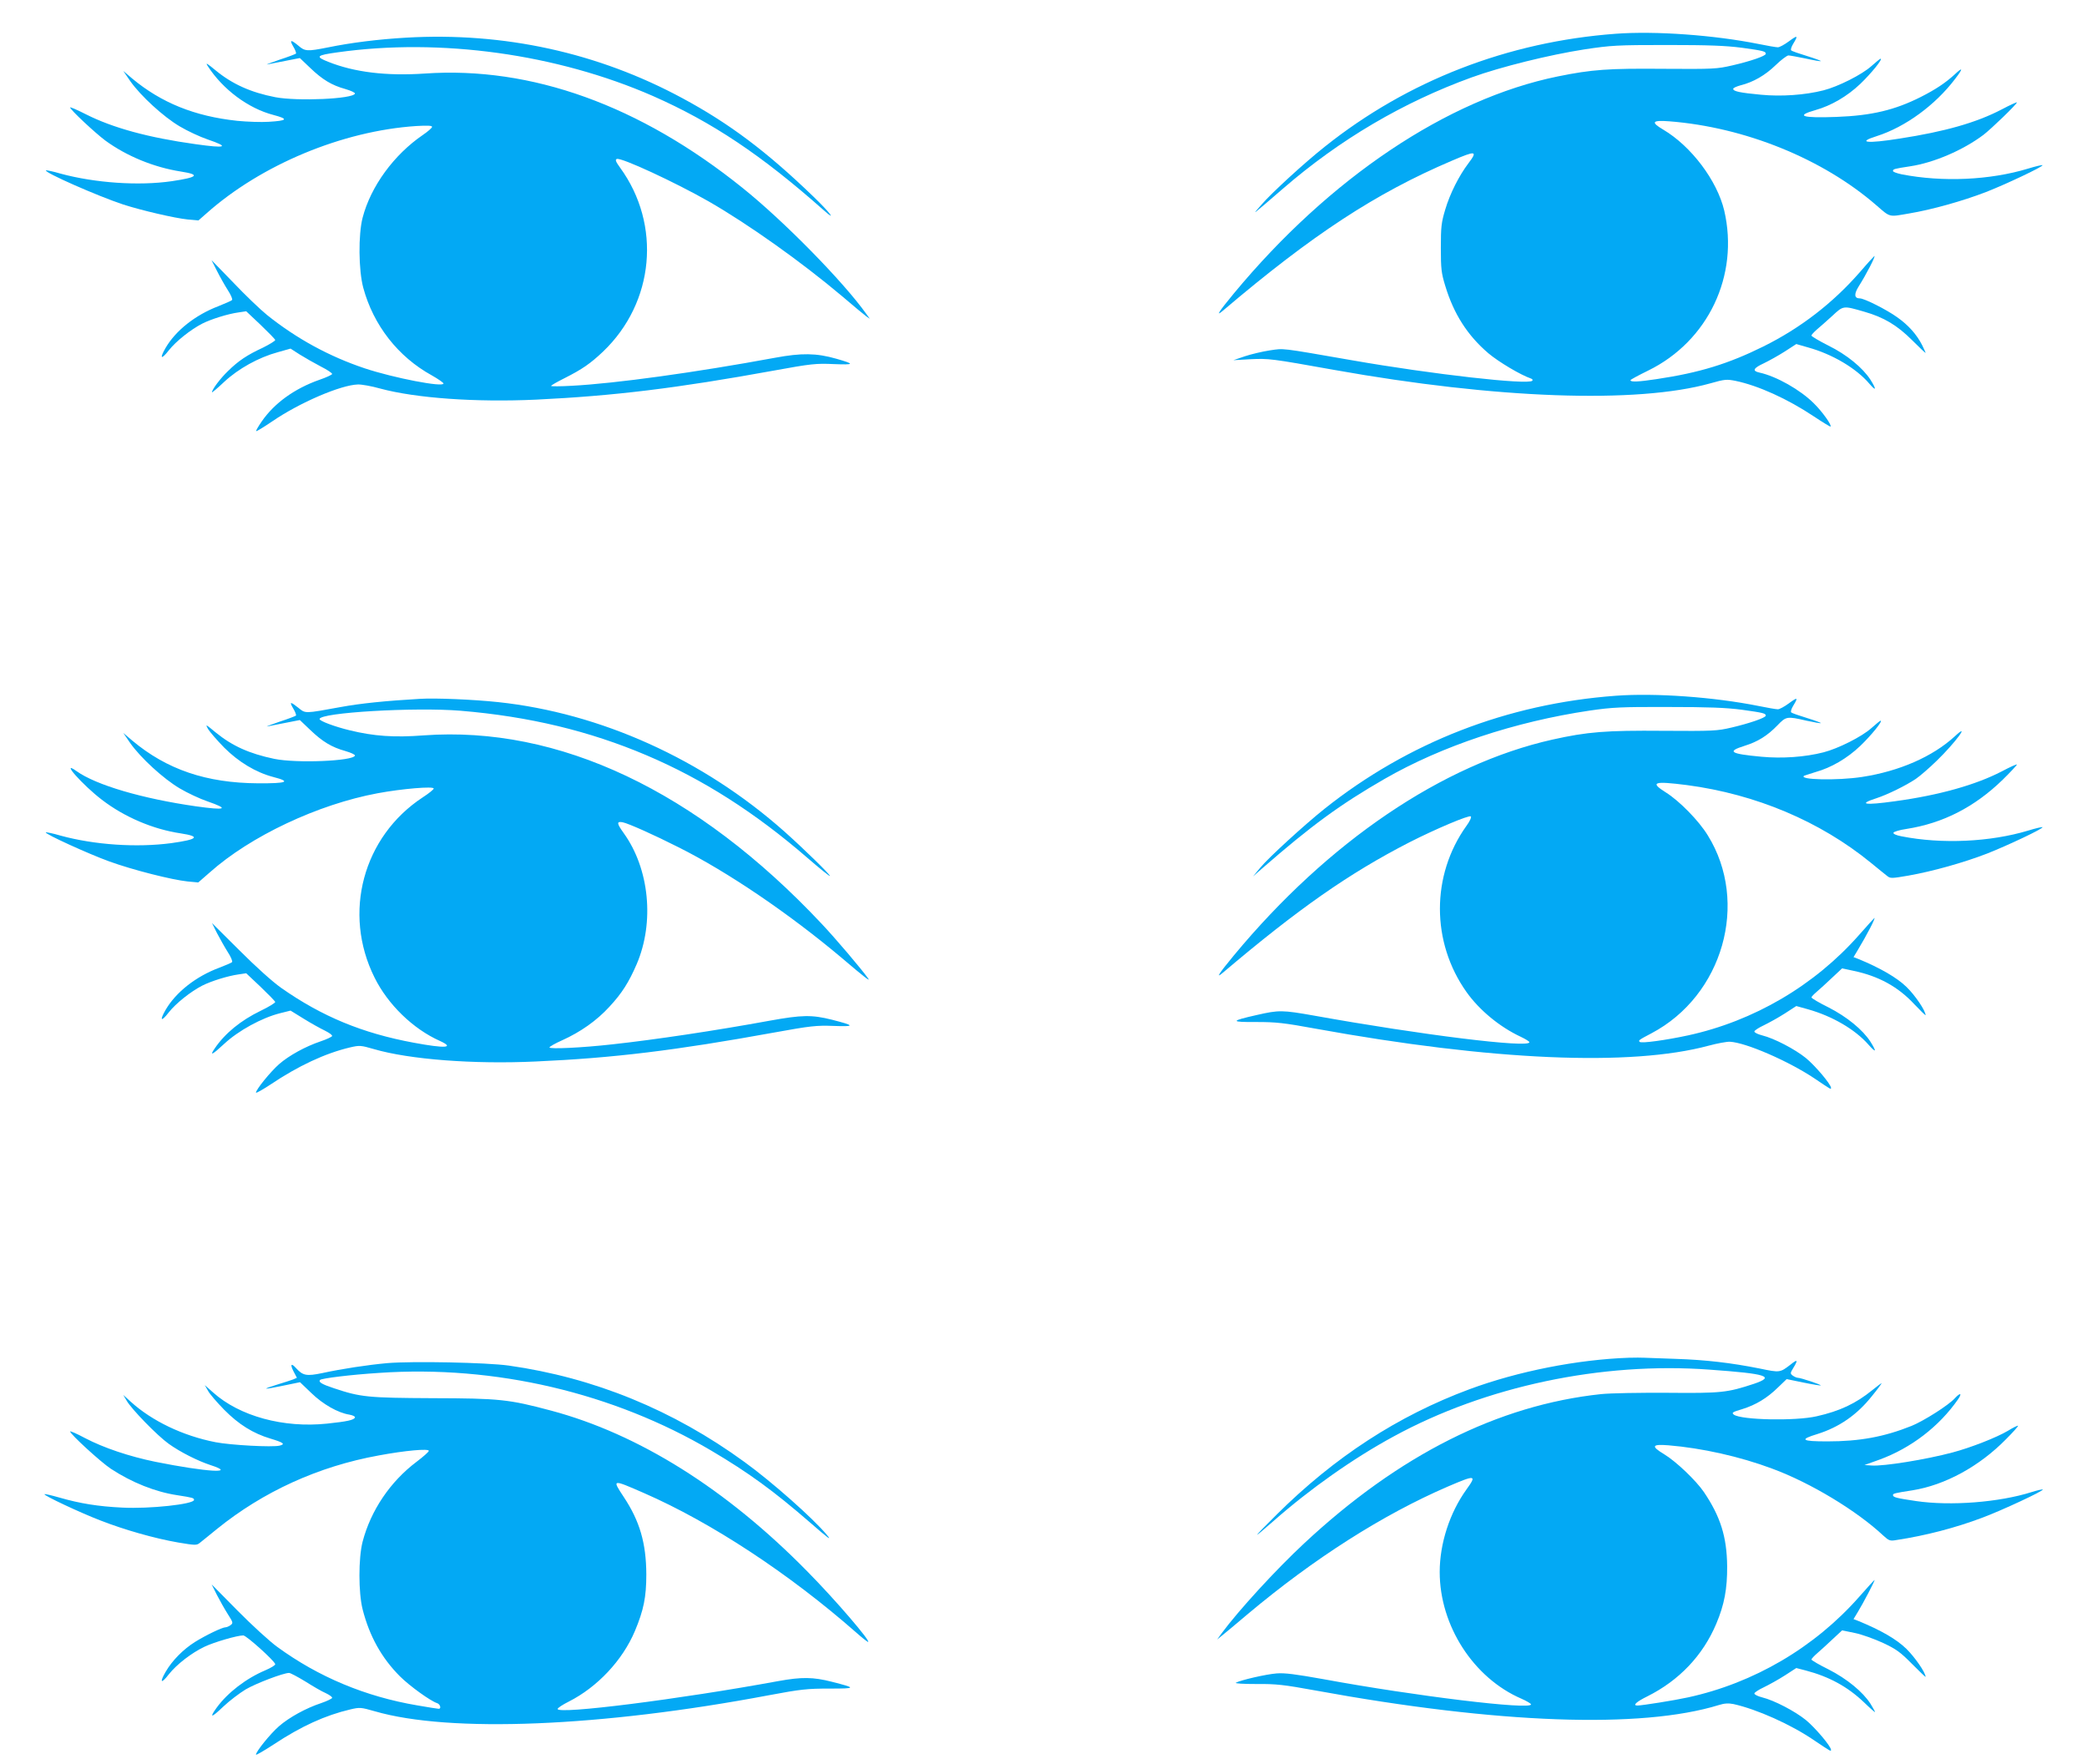
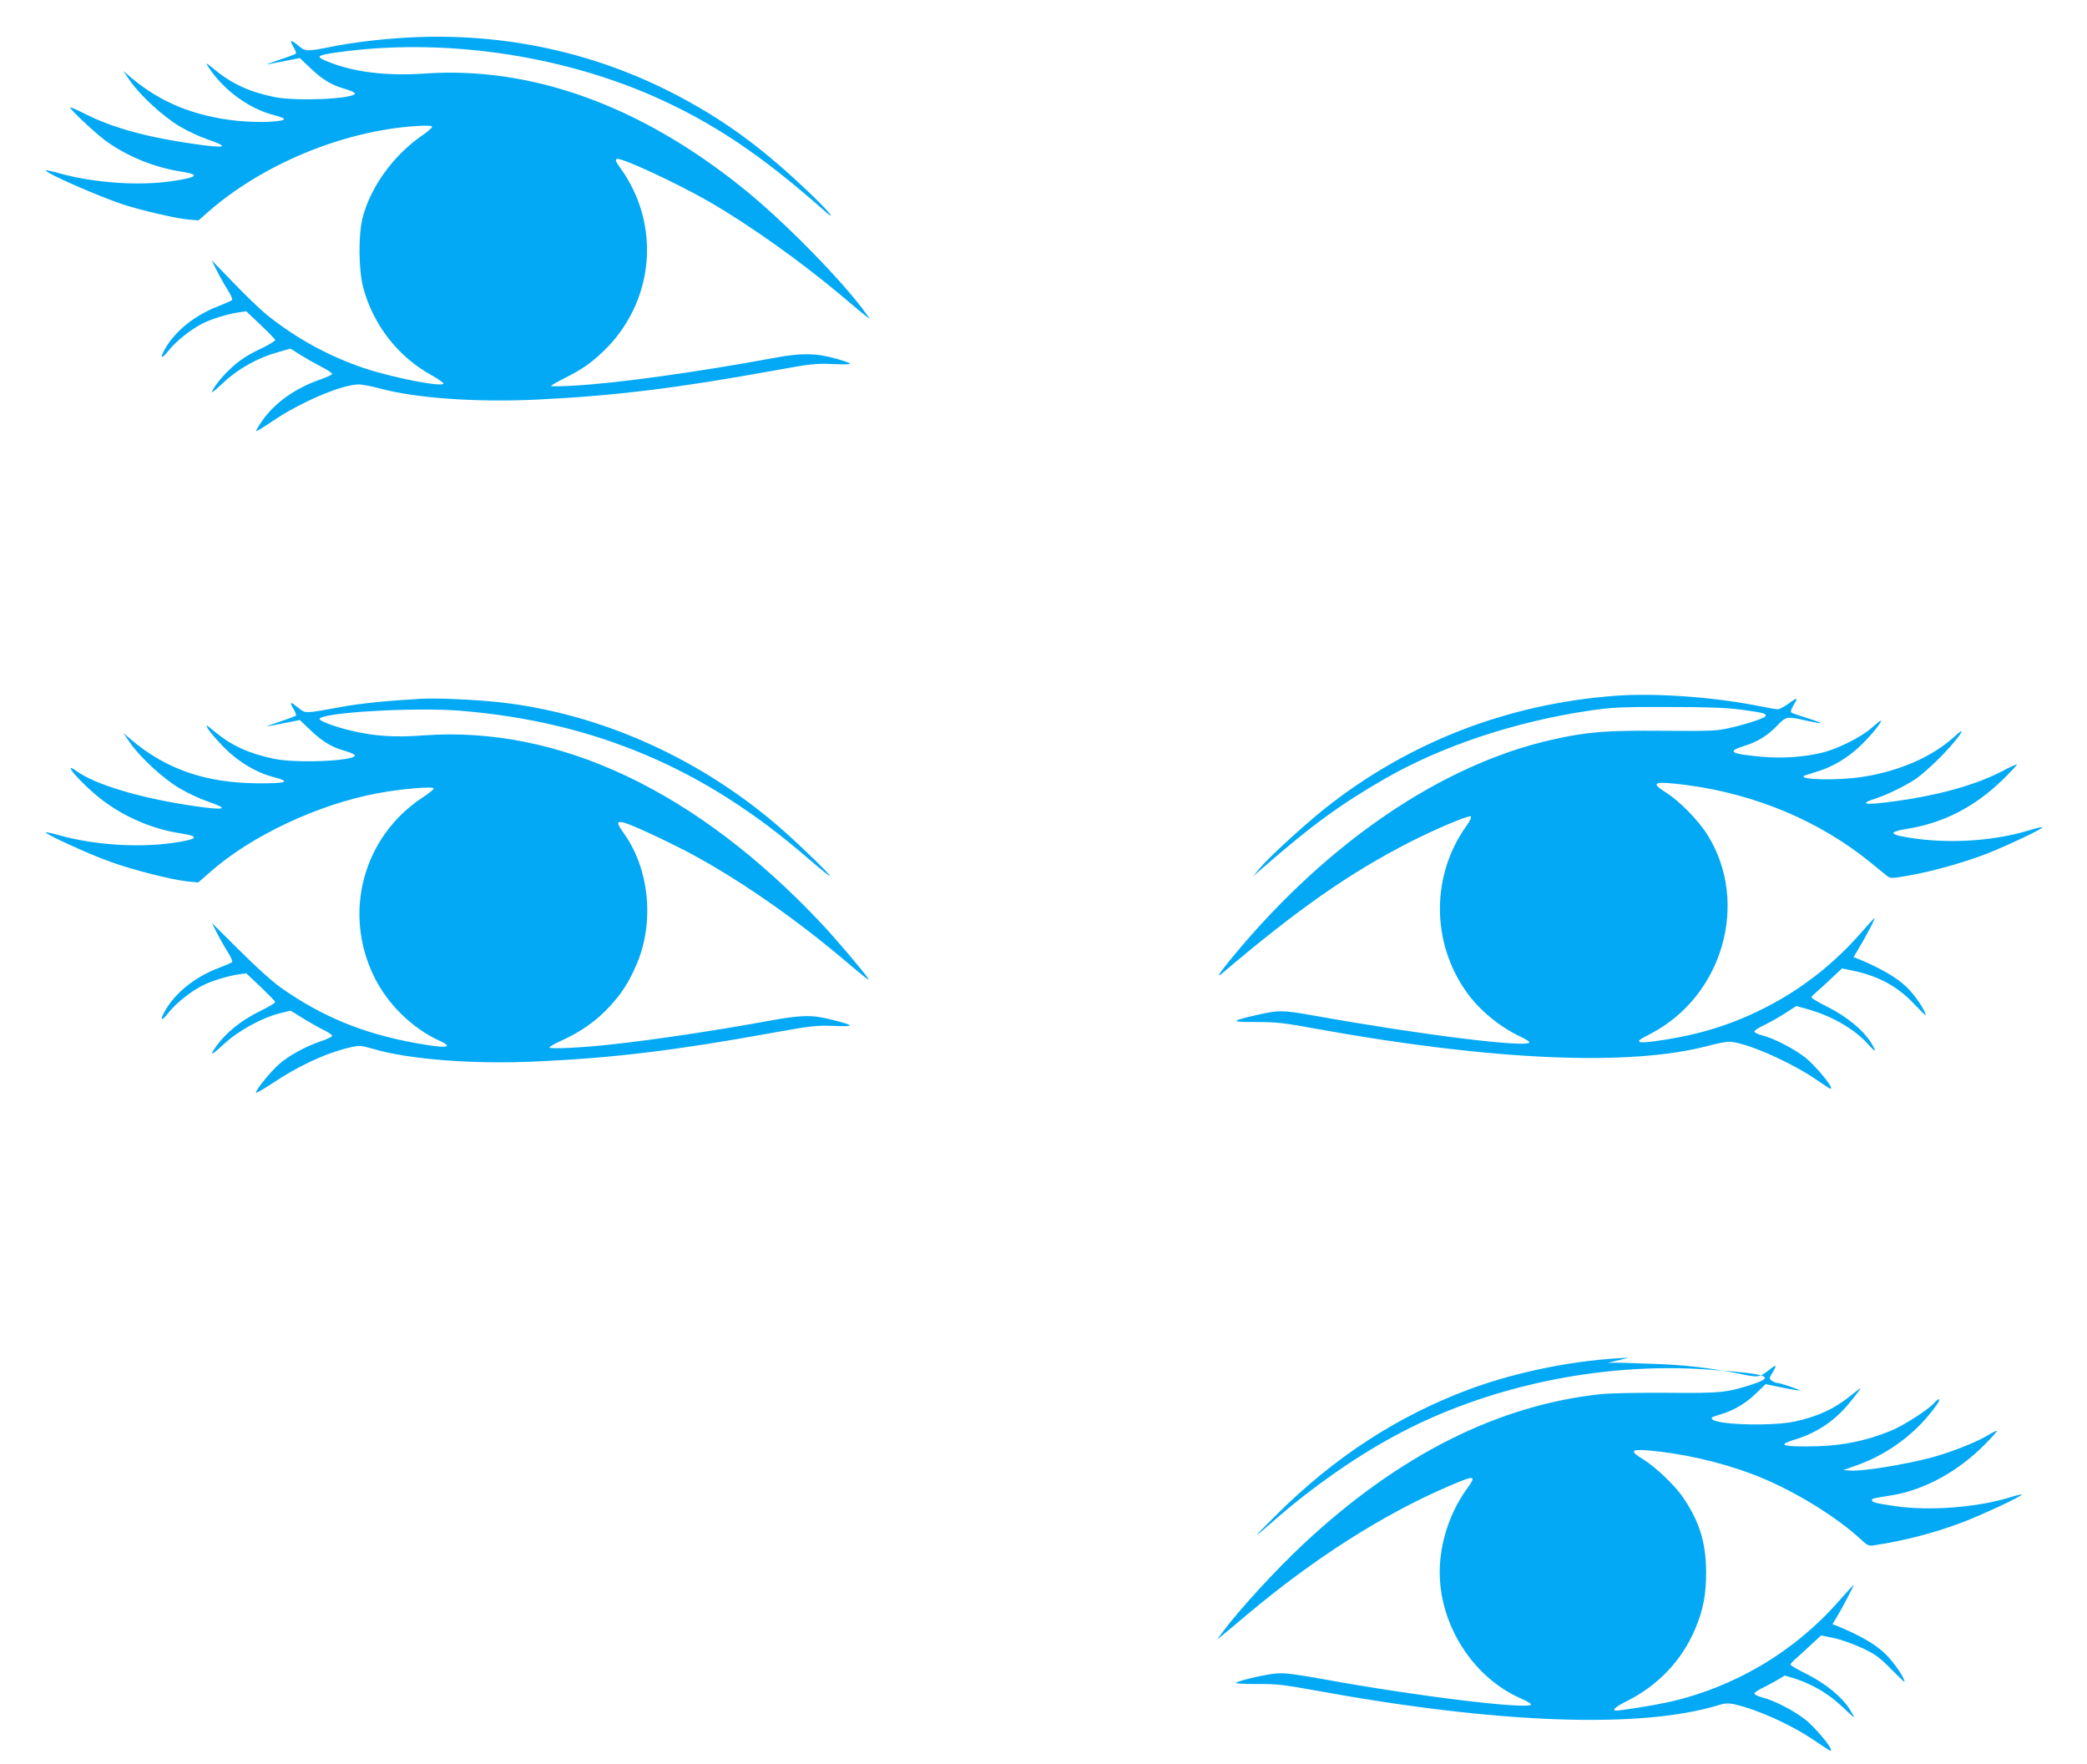
<svg xmlns="http://www.w3.org/2000/svg" version="1.0" width="1280pt" height="1082pt" viewBox="0 0 1280 1082" preserveAspectRatio="xMidYMid meet">
  <g transform="translate(0,1082) scale(0.1,-0.1)" fill="#03a9f4" stroke="none">
-     <path d="M9910 10613 c-662 -49 -1276 -287 -1784 -692 -123 -97 -328 -285 -389 -356 -59 -68 -74 -79 134 100 347 300 735 528 1154 680 179 65 479 139 692 172 166 25 200 27 508 27 257 0 358 -4 459 -17 131 -18 146 -22 146 -37 0 -13 -92 -45 -205 -71 -95 -22 -115 -23 -422 -21 -339 3 -439 -4 -650 -47 -675 -138 -1398 -622 -1985 -1330 -95 -115 -115 -147 -66 -105 549 466 935 719 1402 918 149 64 161 62 101 -17 -56 -74 -112 -184 -141 -282 -24 -80 -27 -106 -27 -235 0 -128 3 -155 27 -233 52 -172 136 -304 265 -414 62 -52 195 -132 262 -155 8 -3 11 -9 7 -13 -25 -27 -617 40 -1103 125 -454 79 -417 74 -508 61 -45 -7 -113 -23 -152 -36 l-70 -24 105 6 c112 5 124 4 515 -66 991 -177 1854 -208 2305 -82 88 25 100 26 155 15 139 -29 318 -110 480 -218 54 -36 100 -64 102 -62 9 8 -51 92 -102 142 -83 83 -229 166 -334 189 -46 10 -38 27 27 57 31 15 89 47 128 72 l71 46 73 -21 c148 -41 294 -127 375 -222 42 -49 46 -38 7 24 -48 74 -145 154 -259 210 -57 29 -103 56 -103 61 0 5 15 21 32 36 18 15 61 53 95 84 70 65 66 64 198 26 119 -34 201 -83 293 -175 45 -45 82 -80 82 -77 0 3 -10 24 -21 47 -33 65 -84 123 -154 172 -64 46 -201 115 -228 115 -35 0 -37 26 -7 74 44 69 105 186 96 186 -1 0 -42 -44 -89 -99 -166 -190 -364 -343 -592 -456 -214 -106 -392 -161 -654 -200 -111 -17 -161 -19 -161 -7 0 4 49 30 108 59 368 180 560 583 467 982 -44 184 -202 394 -374 496 -78 46 -69 59 37 51 464 -36 942 -230 1270 -515 88 -76 74 -72 202 -50 138 23 327 76 470 131 118 46 354 157 347 165 -3 2 -43 -7 -88 -21 -234 -71 -525 -84 -776 -35 -29 6 -53 15 -53 20 0 12 6 14 105 29 146 22 325 99 450 193 47 36 205 188 205 199 0 3 -42 -16 -93 -43 -155 -81 -348 -136 -627 -179 -201 -32 -264 -24 -140 15 176 56 360 191 481 351 51 66 49 76 -3 27 -58 -53 -119 -93 -208 -138 -159 -80 -301 -114 -516 -122 -212 -8 -256 6 -129 42 96 27 194 84 274 160 67 64 141 155 125 155 -3 0 -29 -21 -57 -46 -58 -52 -203 -125 -293 -148 -114 -29 -258 -39 -383 -27 -129 12 -171 21 -171 36 0 6 21 15 46 22 77 19 150 61 214 123 34 33 70 60 79 60 9 0 57 -9 106 -19 49 -11 91 -18 93 -16 2 2 -36 16 -84 31 -49 15 -93 30 -98 35 -5 4 1 23 13 42 31 51 26 53 -28 13 -27 -20 -57 -36 -67 -36 -11 0 -63 9 -117 20 -274 55 -634 81 -877 63z" />
    <path d="M2490 10589 c-170 -10 -333 -30 -480 -60 -126 -25 -140 -24 -180 11 -47 39 -56 37 -31 -6 12 -20 19 -39 16 -43 -4 -3 -50 -21 -103 -38 -53 -18 -86 -31 -72 -28 14 3 64 13 112 22 l87 17 63 -60 c76 -73 133 -107 216 -130 34 -10 61 -22 59 -28 -11 -33 -354 -48 -489 -22 -149 29 -263 80 -365 164 -55 45 -64 51 -49 27 93 -144 249 -260 403 -300 94 -25 87 -35 -29 -42 -46 -3 -132 0 -193 6 -262 28 -466 111 -645 260 l-54 46 44 -64 c63 -89 202 -217 302 -276 47 -28 124 -64 171 -80 138 -47 115 -56 -75 -29 -288 40 -507 100 -671 183 -53 27 -97 46 -97 42 0 -13 153 -156 216 -203 130 -95 297 -164 463 -190 121 -19 106 -35 -54 -59 -204 -30 -472 -11 -683 46 -47 14 -88 22 -90 20 -13 -12 316 -157 473 -209 111 -36 317 -84 396 -92 l66 -6 49 43 c336 299 834 506 1286 536 69 4 98 3 98 -5 0 -6 -26 -29 -57 -50 -177 -121 -319 -315 -369 -507 -27 -104 -25 -322 4 -430 62 -229 213 -423 420 -537 39 -22 72 -45 72 -50 0 -25 -305 34 -483 93 -218 73 -418 182 -599 327 -42 34 -136 124 -208 200 l-133 137 33 -65 c18 -36 48 -89 67 -119 19 -29 31 -57 26 -61 -4 -5 -42 -21 -84 -38 -141 -54 -261 -149 -323 -255 -39 -67 -28 -76 19 -16 44 56 135 128 205 164 55 28 158 60 223 69 l47 7 88 -83 c48 -46 88 -87 90 -93 1 -5 -33 -26 -75 -47 -97 -45 -150 -80 -215 -144 -46 -44 -98 -113 -98 -130 0 -3 34 25 75 64 87 81 211 150 329 182 l78 22 56 -36 c32 -20 90 -53 130 -74 40 -20 71 -41 69 -46 -2 -5 -36 -21 -77 -35 -154 -54 -278 -144 -355 -256 -21 -30 -36 -57 -34 -59 2 -3 47 25 99 60 168 115 420 223 525 226 22 1 84 -10 137 -25 219 -59 584 -85 956 -68 478 23 863 70 1457 178 230 42 260 45 369 40 128 -5 130 0 15 33 -123 35 -213 36 -375 6 -487 -90 -979 -158 -1248 -172 -69 -4 -126 -4 -126 -1 0 4 37 25 83 48 107 54 158 89 236 163 315 301 359 778 104 1128 -27 37 -31 49 -20 53 26 11 358 -143 563 -260 244 -140 570 -372 818 -581 70 -60 138 -116 149 -124 l22 -15 -22 30 c-141 198 -505 569 -758 772 -630 507 -1296 747 -1949 702 -237 -16 -433 8 -593 72 -81 32 -73 40 57 58 633 89 1345 -10 1935 -268 363 -160 666 -362 1049 -702 82 -73 34 -10 -66 86 -285 275 -515 448 -803 603 -517 279 -1094 406 -1695 371z" />
    <path d="M9910 6553 c-665 -49 -1274 -286 -1786 -693 -124 -99 -345 -301 -395 -362 l-44 -53 55 48 c304 265 481 394 752 550 351 202 799 351 1258 419 137 20 193 23 480 22 249 0 355 -4 454 -17 130 -18 146 -22 146 -36 0 -13 -103 -48 -210 -73 -89 -21 -115 -22 -418 -20 -352 3 -466 -6 -681 -54 -673 -151 -1374 -625 -1953 -1323 -95 -115 -115 -147 -66 -105 459 389 772 608 1142 798 161 82 367 169 377 159 5 -5 -7 -31 -27 -58 -217 -303 -217 -714 1 -1020 79 -111 204 -214 333 -274 29 -14 52 -28 52 -33 0 -37 -663 45 -1319 163 -198 35 -217 35 -353 4 -164 -37 -164 -44 -3 -43 122 0 169 -5 365 -41 1080 -196 1932 -233 2410 -104 52 14 111 25 130 24 98 -5 358 -118 517 -224 104 -70 103 -70 103 -59 0 22 -97 136 -154 183 -68 55 -195 121 -268 139 -27 7 -48 17 -48 24 0 6 26 23 58 38 31 15 89 47 128 72 l71 46 72 -20 c149 -42 288 -123 370 -216 48 -54 53 -47 13 17 -47 73 -144 153 -258 211 -57 28 -104 56 -104 61 0 4 15 20 33 35 17 15 60 53 93 85 l62 58 70 -15 c153 -32 273 -97 373 -205 38 -40 69 -70 69 -67 0 27 -64 122 -117 173 -58 57 -164 118 -296 172 l-29 11 23 38 c59 98 113 202 105 202 -1 0 -43 -46 -93 -103 -274 -311 -646 -529 -1050 -617 -134 -29 -286 -50 -296 -40 -10 9 -6 12 72 53 438 231 601 802 345 1214 -55 90 -175 212 -257 263 -100 63 -75 71 130 45 422 -56 816 -222 1127 -476 43 -35 88 -72 100 -81 20 -16 27 -16 131 2 148 26 340 80 482 135 127 50 347 154 340 162 -3 2 -43 -7 -88 -21 -233 -70 -529 -84 -777 -35 -32 6 -52 15 -49 22 2 6 37 17 79 23 225 35 418 134 591 302 48 47 87 89 87 93 0 4 -42 -15 -93 -42 -158 -82 -383 -146 -655 -183 -187 -26 -230 -19 -112 19 67 22 179 77 240 118 25 17 83 67 128 111 115 111 212 244 110 149 -136 -124 -339 -213 -568 -248 -149 -23 -396 -18 -354 8 5 2 36 12 69 22 97 27 194 84 274 160 67 64 141 155 125 155 -3 0 -29 -21 -57 -46 -58 -52 -203 -125 -293 -148 -113 -29 -253 -39 -381 -27 -193 18 -214 32 -103 67 81 25 140 62 201 125 54 56 58 57 179 29 46 -10 86 -17 88 -15 2 2 -36 16 -84 31 -49 15 -93 30 -98 35 -5 4 1 23 13 42 31 51 26 53 -28 13 -27 -20 -57 -36 -67 -36 -11 0 -63 9 -117 20 -274 55 -634 81 -877 63z" />
    <path d="M2575 6534 c-208 -12 -365 -28 -484 -50 -226 -41 -216 -41 -261 -5 -50 40 -57 39 -31 -5 12 -20 19 -39 16 -43 -4 -3 -50 -21 -103 -38 -53 -18 -86 -31 -72 -28 14 3 64 13 112 22 l87 17 63 -60 c76 -73 133 -107 216 -130 34 -10 61 -22 59 -28 -11 -34 -360 -48 -495 -20 -153 32 -257 79 -358 161 -63 52 -66 54 -48 22 11 -18 55 -69 99 -114 88 -88 194 -152 300 -180 113 -29 87 -40 -93 -39 -316 2 -559 84 -772 263 l-54 46 44 -64 c63 -89 202 -217 302 -276 47 -28 124 -64 171 -80 136 -47 113 -56 -72 -30 -328 47 -612 130 -732 216 -103 73 39 -87 156 -176 138 -106 314 -181 483 -206 124 -19 107 -37 -58 -60 -211 -28 -469 -11 -678 46 -47 14 -88 22 -91 20 -8 -9 262 -132 389 -178 143 -52 384 -113 481 -123 l65 -6 70 61 c250 223 664 418 1030 486 150 28 344 44 344 29 0 -6 -30 -30 -67 -54 -367 -241 -493 -710 -296 -1105 82 -166 237 -316 401 -389 94 -43 33 -47 -160 -11 -314 58 -562 160 -813 336 -55 39 -155 129 -257 231 l-168 167 31 -62 c18 -34 47 -86 66 -116 19 -29 31 -57 26 -62 -4 -4 -39 -19 -78 -34 -143 -53 -266 -150 -329 -258 -39 -67 -28 -77 19 -16 44 56 135 128 205 164 55 28 158 60 223 69 l47 7 88 -83 c48 -46 88 -87 90 -93 1 -5 -39 -30 -89 -54 -122 -59 -219 -138 -282 -231 -34 -49 -15 -40 59 29 86 80 230 159 342 187 l64 16 81 -50 c45 -28 103 -60 130 -73 26 -13 46 -27 44 -33 -2 -5 -33 -20 -69 -32 -95 -32 -195 -87 -257 -141 -52 -46 -141 -155 -141 -174 0 -5 39 17 88 49 171 115 336 192 488 228 60 14 67 13 147 -10 219 -64 613 -94 995 -76 473 21 857 68 1457 177 226 41 261 45 368 41 133 -5 131 2 -10 38 -124 31 -184 30 -383 -6 -328 -60 -699 -116 -965 -145 -187 -21 -385 -30 -385 -19 0 5 35 25 78 44 113 51 212 121 289 205 78 84 120 151 168 262 110 257 78 585 -80 804 -43 60 -44 73 -6 66 35 -7 192 -77 342 -153 302 -151 680 -408 1003 -680 142 -121 178 -148 160 -124 -42 59 -199 244 -286 336 -765 814 -1611 1214 -2439 1154 -182 -14 -306 -5 -454 31 -91 22 -185 57 -185 69 0 40 586 74 865 51 420 -35 789 -124 1140 -273 346 -147 667 -352 988 -630 75 -65 137 -115 137 -110 0 10 -163 169 -280 273 -499 443 -1127 726 -1755 793 -151 16 -383 26 -480 20z" />
-     <path d="M9990 2493 c-315 -11 -680 -83 -977 -193 -439 -163 -828 -416 -1183 -769 -154 -153 -157 -160 -20 -40 226 199 490 385 737 519 564 308 1277 459 1938 410 352 -25 405 -42 272 -87 -164 -54 -199 -58 -527 -55 -174 1 -350 -2 -410 -8 -631 -67 -1240 -373 -1822 -916 -174 -162 -400 -409 -504 -549 l-29 -40 31 25 c17 14 89 73 158 132 404 339 827 609 1226 781 170 73 179 72 114 -18 -103 -143 -164 -332 -164 -506 0 -329 207 -650 501 -777 32 -14 59 -30 59 -35 0 -35 -711 51 -1275 155 -168 30 -235 39 -285 35 -65 -5 -221 -41 -250 -57 -8 -5 45 -8 125 -8 123 1 167 -4 365 -40 1115 -204 1995 -236 2472 -89 35 11 59 12 90 6 144 -32 352 -125 494 -222 103 -69 104 -70 104 -59 0 22 -97 136 -154 183 -68 55 -195 121 -268 139 -27 7 -48 17 -48 24 0 6 26 23 58 38 31 15 89 47 128 72 l71 46 58 -15 c144 -38 256 -99 357 -195 37 -36 68 -63 68 -60 0 4 -13 26 -28 51 -47 73 -144 153 -258 211 -57 28 -104 56 -104 60 0 5 17 23 38 41 20 17 62 56 93 85 l57 53 78 -16 c44 -9 121 -37 173 -61 81 -38 107 -57 178 -129 46 -46 83 -82 83 -79 0 26 -66 121 -118 172 -61 59 -154 113 -295 171 l-29 11 26 43 c31 50 108 197 103 197 -2 0 -44 -46 -94 -103 -274 -311 -646 -529 -1050 -617 -87 -19 -277 -49 -310 -50 -32 0 -7 23 60 56 196 98 341 251 423 445 50 118 68 216 67 354 -2 180 -41 304 -143 455 -48 70 -170 187 -243 231 -83 50 -76 63 26 55 206 -17 438 -69 636 -143 236 -87 520 -259 682 -411 34 -31 41 -34 80 -27 178 27 360 74 527 137 116 43 378 165 371 173 -3 2 -34 -5 -69 -16 -199 -63 -497 -86 -708 -55 -121 18 -142 23 -142 37 0 9 9 12 120 29 199 32 409 146 573 313 43 43 77 81 74 83 -2 2 -30 -11 -62 -31 -69 -41 -227 -103 -340 -133 -165 -44 -422 -85 -495 -80 l-45 3 92 33 c194 71 367 204 482 370 27 39 14 43 -20 6 -38 -42 -189 -138 -265 -169 -167 -67 -318 -95 -517 -95 -159 0 -173 11 -61 45 134 42 244 118 335 233 33 40 59 76 59 78 0 3 -25 -16 -56 -41 -102 -83 -200 -129 -342 -161 -130 -30 -462 -23 -508 10 -15 12 -9 16 52 34 83 26 152 67 220 134 l52 50 102 -21 c57 -12 105 -19 107 -18 4 5 -123 47 -140 47 -7 0 -21 6 -31 13 -17 13 -17 15 3 48 30 49 26 55 -16 21 -66 -51 -66 -51 -191 -25 -176 35 -330 53 -512 59 -91 3 -178 6 -195 7 -16 1 -59 1 -95 0z" />
-     <path d="M2375 2460 c-121 -11 -279 -35 -398 -61 -97 -20 -119 -16 -161 30 -30 34 -38 24 -16 -19 l21 -40 -23 -10 c-13 -5 -56 -19 -96 -31 -40 -12 -71 -23 -69 -25 2 -2 49 6 105 18 l102 21 69 -66 c72 -70 164 -122 234 -133 21 -4 36 -11 34 -17 -5 -16 -48 -25 -171 -38 -267 -28 -536 45 -699 191 l-51 45 20 -35 c10 -19 55 -71 99 -116 89 -90 177 -145 284 -177 80 -24 93 -34 56 -43 -43 -11 -301 3 -393 21 -200 39 -390 130 -521 249 l-45 41 20 -34 c29 -52 190 -217 259 -266 71 -51 179 -105 255 -130 171 -55 -24 -43 -338 20 -160 33 -315 85 -430 145 -50 27 -92 45 -92 41 0 -16 188 -188 250 -229 128 -84 273 -142 407 -162 96 -15 103 -17 103 -29 0 -26 -273 -56 -441 -47 -146 7 -258 25 -383 61 -49 14 -91 24 -93 21 -7 -7 218 -113 343 -161 149 -58 332 -110 476 -135 107 -18 114 -18 134 -2 12 9 59 48 105 85 283 229 622 384 993 451 161 30 306 43 306 28 0 -6 -34 -36 -75 -67 -162 -122 -281 -299 -331 -490 -26 -100 -26 -313 0 -415 42 -165 117 -299 229 -411 59 -59 187 -151 227 -164 20 -6 28 -35 11 -35 -5 0 -64 9 -132 21 -319 54 -607 175 -859 359 -47 34 -156 134 -243 222 l-159 161 32 -64 c18 -35 48 -88 67 -118 33 -52 34 -55 17 -68 -10 -7 -23 -13 -30 -13 -21 0 -122 -49 -188 -90 -73 -46 -140 -114 -180 -183 -39 -67 -28 -77 19 -16 49 62 140 132 220 170 59 28 200 69 237 69 19 0 190 -154 196 -176 2 -6 -26 -23 -61 -38 -118 -50 -231 -137 -298 -229 -48 -66 -33 -64 40 6 38 36 100 83 138 106 63 37 231 101 266 101 8 0 53 -24 99 -52 46 -29 102 -62 126 -72 23 -11 41 -24 39 -29 -1 -5 -32 -20 -67 -32 -94 -31 -197 -88 -259 -142 -52 -45 -141 -155 -141 -174 0 -5 48 23 108 62 169 112 317 179 470 215 59 14 66 13 150 -11 460 -134 1389 -96 2417 98 197 37 236 41 373 41 165 0 166 3 13 42 -114 29 -184 30 -327 4 -603 -111 -1354 -206 -1354 -171 0 6 30 26 68 45 176 89 330 253 406 433 54 129 70 208 70 348 -1 191 -40 326 -139 475 -72 109 -72 109 125 23 414 -181 890 -494 1301 -855 36 -32 69 -58 73 -58 21 0 -201 259 -373 433 -496 505 -1035 843 -1572 986 -258 69 -317 75 -724 76 -399 2 -443 6 -607 61 -73 24 -97 38 -85 51 11 10 188 32 362 43 711 49 1437 -122 2038 -477 230 -136 381 -246 607 -442 111 -97 135 -114 101 -74 -85 102 -338 326 -504 446 -439 320 -924 518 -1447 592 -135 19 -591 28 -745 15z" />
+     <path d="M9990 2493 c-315 -11 -680 -83 -977 -193 -439 -163 -828 -416 -1183 -769 -154 -153 -157 -160 -20 -40 226 199 490 385 737 519 564 308 1277 459 1938 410 352 -25 405 -42 272 -87 -164 -54 -199 -58 -527 -55 -174 1 -350 -2 -410 -8 -631 -67 -1240 -373 -1822 -916 -174 -162 -400 -409 -504 -549 l-29 -40 31 25 c17 14 89 73 158 132 404 339 827 609 1226 781 170 73 179 72 114 -18 -103 -143 -164 -332 -164 -506 0 -329 207 -650 501 -777 32 -14 59 -30 59 -35 0 -35 -711 51 -1275 155 -168 30 -235 39 -285 35 -65 -5 -221 -41 -250 -57 -8 -5 45 -8 125 -8 123 1 167 -4 365 -40 1115 -204 1995 -236 2472 -89 35 11 59 12 90 6 144 -32 352 -125 494 -222 103 -69 104 -70 104 -59 0 22 -97 136 -154 183 -68 55 -195 121 -268 139 -27 7 -48 17 -48 24 0 6 26 23 58 38 31 15 89 47 128 72 c144 -38 256 -99 357 -195 37 -36 68 -63 68 -60 0 4 -13 26 -28 51 -47 73 -144 153 -258 211 -57 28 -104 56 -104 60 0 5 17 23 38 41 20 17 62 56 93 85 l57 53 78 -16 c44 -9 121 -37 173 -61 81 -38 107 -57 178 -129 46 -46 83 -82 83 -79 0 26 -66 121 -118 172 -61 59 -154 113 -295 171 l-29 11 26 43 c31 50 108 197 103 197 -2 0 -44 -46 -94 -103 -274 -311 -646 -529 -1050 -617 -87 -19 -277 -49 -310 -50 -32 0 -7 23 60 56 196 98 341 251 423 445 50 118 68 216 67 354 -2 180 -41 304 -143 455 -48 70 -170 187 -243 231 -83 50 -76 63 26 55 206 -17 438 -69 636 -143 236 -87 520 -259 682 -411 34 -31 41 -34 80 -27 178 27 360 74 527 137 116 43 378 165 371 173 -3 2 -34 -5 -69 -16 -199 -63 -497 -86 -708 -55 -121 18 -142 23 -142 37 0 9 9 12 120 29 199 32 409 146 573 313 43 43 77 81 74 83 -2 2 -30 -11 -62 -31 -69 -41 -227 -103 -340 -133 -165 -44 -422 -85 -495 -80 l-45 3 92 33 c194 71 367 204 482 370 27 39 14 43 -20 6 -38 -42 -189 -138 -265 -169 -167 -67 -318 -95 -517 -95 -159 0 -173 11 -61 45 134 42 244 118 335 233 33 40 59 76 59 78 0 3 -25 -16 -56 -41 -102 -83 -200 -129 -342 -161 -130 -30 -462 -23 -508 10 -15 12 -9 16 52 34 83 26 152 67 220 134 l52 50 102 -21 c57 -12 105 -19 107 -18 4 5 -123 47 -140 47 -7 0 -21 6 -31 13 -17 13 -17 15 3 48 30 49 26 55 -16 21 -66 -51 -66 -51 -191 -25 -176 35 -330 53 -512 59 -91 3 -178 6 -195 7 -16 1 -59 1 -95 0z" />
  </g>
</svg>